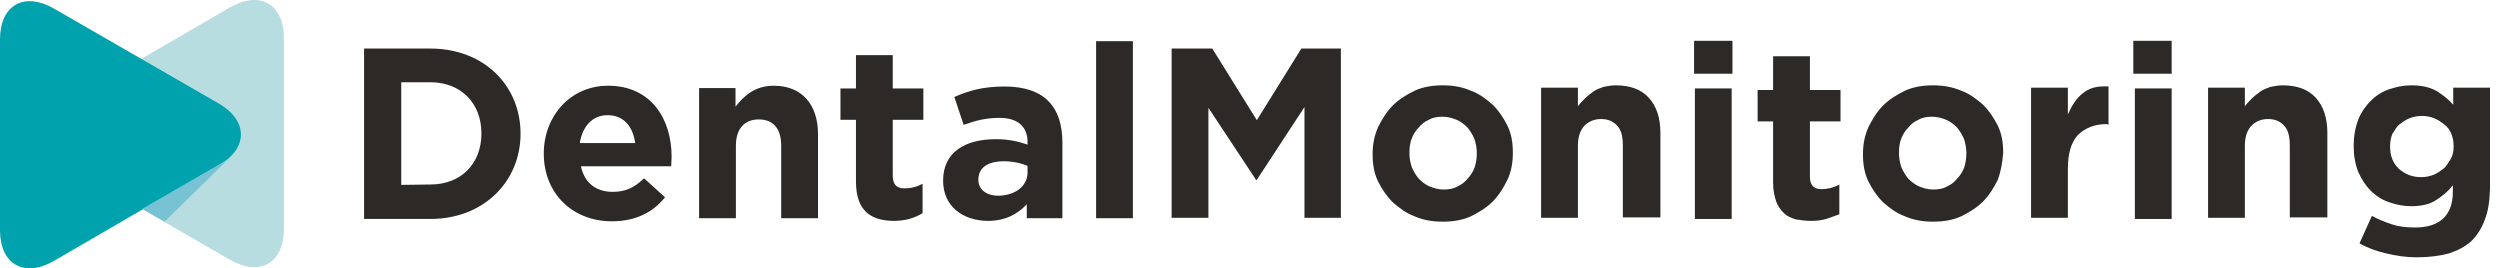
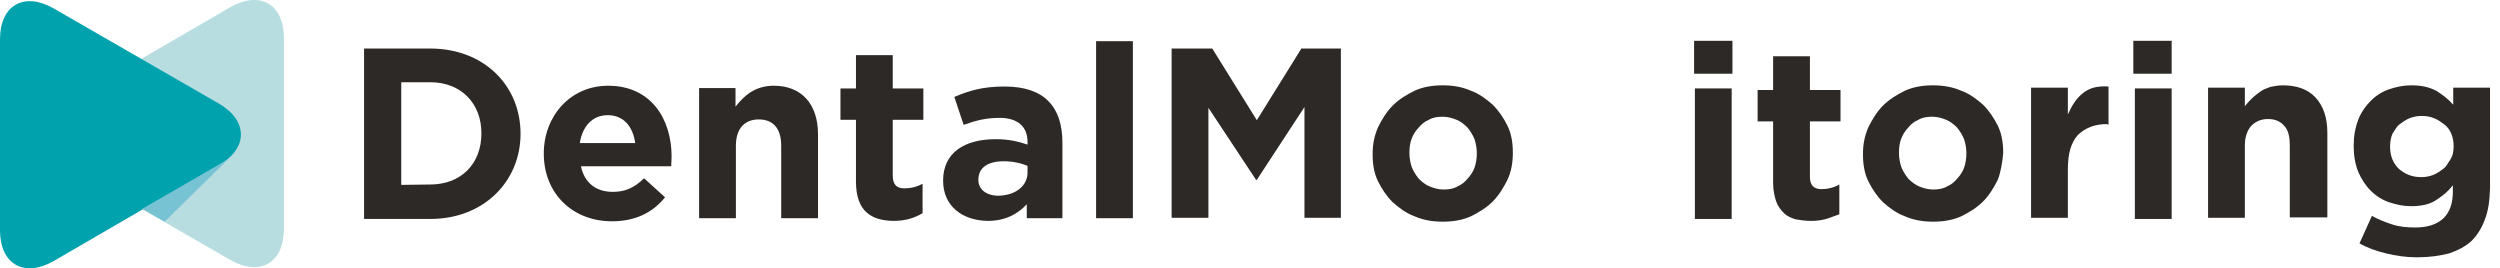
<svg xmlns="http://www.w3.org/2000/svg" width="205" height="22" viewBox="0 0 205 22" fill="none">
  <path d="M29.854 3.981H35.285C39.668 3.981 42.685 6.998 42.685 10.968C42.685 14.874 39.668 17.955 35.285 17.955H29.854V3.981ZM35.285 15.129C37.794 15.129 39.477 13.445 39.477 10.936C39.477 8.459 37.794 6.744 35.285 6.744H32.903V15.16L35.285 15.129Z" fill="#2D2926" />
  <path d="M44.59 12.588C44.59 9.539 46.75 7.03 49.863 7.03C53.42 7.03 55.071 9.793 55.071 12.842C55.071 13.064 55.039 13.35 55.039 13.636H47.639C47.925 15.001 48.878 15.732 50.244 15.732C51.26 15.732 51.99 15.414 52.816 14.62L54.531 16.177C53.547 17.415 52.117 18.146 50.18 18.146C46.972 18.146 44.59 15.891 44.59 12.588ZM52.086 11.73C51.895 10.364 51.133 9.444 49.831 9.444C48.592 9.444 47.766 10.333 47.544 11.73H52.086Z" fill="#2D2926" />
  <path d="M57.294 7.22H60.312V8.745C61.01 7.856 61.9 7.03 63.456 7.03C65.742 7.03 67.076 8.554 67.076 11V17.892H64.059V11.953C64.059 10.523 63.392 9.793 62.217 9.793C61.074 9.793 60.343 10.523 60.343 11.953V17.892H57.326V7.22H57.294Z" fill="#2D2926" />
  <path d="M70.189 14.875V9.825H68.918V7.252H70.189V4.521H73.206V7.252H75.715V9.825H73.206V14.398C73.206 15.097 73.492 15.446 74.159 15.446C74.699 15.446 75.207 15.319 75.651 15.065V17.479C75.016 17.86 74.286 18.114 73.269 18.114C71.459 18.082 70.189 17.352 70.189 14.875Z" fill="#2D2926" />
  <path d="M77.335 14.811C77.335 12.492 79.113 11.413 81.654 11.413C82.734 11.413 83.496 11.603 84.258 11.857V11.635C84.258 10.396 83.464 9.666 81.972 9.666C80.828 9.666 80.002 9.888 79.018 10.238L78.256 7.951C79.431 7.443 80.574 7.093 82.384 7.093C84.036 7.093 85.243 7.538 85.973 8.3C86.767 9.094 87.117 10.269 87.117 11.698V17.892H84.195V16.748C83.464 17.542 82.448 18.114 80.987 18.114C78.954 18.082 77.335 16.939 77.335 14.811ZM84.258 14.144V13.604C83.75 13.382 83.051 13.223 82.321 13.223C81.019 13.223 80.225 13.731 80.225 14.747C80.225 15.541 80.892 16.049 81.876 16.049C83.305 16.018 84.258 15.224 84.258 14.144Z" fill="#2D2926" />
  <path d="M92.897 3.377H89.88V17.892H92.897V3.377Z" fill="#2D2926" />
  <path d="M106.966 17.86V8.777L103.06 14.748H102.996L99.09 8.84V17.86H96.073V3.981H99.407L103.06 9.856L106.712 3.981H109.952V17.86H106.966Z" fill="#2D2926" />
  <path d="M123.608 14.747C123.291 15.383 122.91 16.018 122.401 16.526C121.893 17.034 121.258 17.415 120.623 17.733C119.924 18.05 119.162 18.177 118.304 18.177C117.447 18.177 116.717 18.05 115.986 17.733C115.287 17.479 114.716 17.034 114.208 16.589C113.699 16.081 113.318 15.51 113.001 14.874C112.683 14.239 112.556 13.477 112.556 12.683V12.62C112.556 11.857 112.683 11.159 113.001 10.428C113.318 9.793 113.699 9.158 114.208 8.65C114.716 8.141 115.351 7.76 115.986 7.443C116.685 7.125 117.447 6.998 118.304 6.998C119.162 6.998 119.892 7.125 120.623 7.443C121.322 7.697 121.893 8.141 122.401 8.586C122.91 9.094 123.291 9.666 123.608 10.301C123.926 10.936 124.053 11.698 124.053 12.492V12.556C124.053 13.318 123.926 14.08 123.608 14.747ZM121.099 12.556C121.099 12.175 121.036 11.794 120.909 11.413C120.782 11.095 120.591 10.777 120.337 10.46C120.083 10.206 119.765 9.952 119.448 9.825C119.13 9.698 118.749 9.571 118.304 9.571C117.86 9.571 117.479 9.634 117.161 9.825C116.844 9.952 116.526 10.206 116.335 10.46C116.081 10.714 115.891 11.031 115.764 11.349C115.637 11.667 115.573 12.048 115.573 12.492V12.556C115.573 12.937 115.637 13.318 115.764 13.699C115.891 14.017 116.081 14.335 116.335 14.652C116.589 14.906 116.907 15.16 117.225 15.287C117.542 15.414 117.923 15.541 118.368 15.541C118.813 15.541 119.194 15.478 119.511 15.287C119.829 15.16 120.147 14.906 120.337 14.652C120.591 14.398 120.782 14.08 120.909 13.763C121.036 13.382 121.099 13.001 121.099 12.556Z" fill="#2D2926" />
-   <path d="M133.073 17.86V11.921C133.073 11.222 132.946 10.65 132.628 10.333C132.31 9.952 131.866 9.761 131.294 9.761C130.723 9.761 130.278 9.952 129.897 10.333C129.579 10.714 129.389 11.222 129.389 11.921V17.86H126.371V7.189H129.389V8.713C129.579 8.459 129.77 8.268 129.96 8.078C130.151 7.887 130.405 7.697 130.659 7.506C130.913 7.316 131.167 7.252 131.485 7.125C131.802 7.062 132.12 6.998 132.501 6.998C133.644 6.998 134.565 7.316 135.201 8.014C135.836 8.713 136.153 9.666 136.153 10.905V17.828H133.073V17.86Z" fill="#2D2926" />
  <path d="M138.916 3.346H142.061V6.045H138.916V3.346ZM138.98 7.252H141.997V17.955H138.98V7.252Z" fill="#2D2926" />
  <path d="M149.842 17.924C149.461 18.05 149.016 18.114 148.508 18.114C148.063 18.114 147.619 18.05 147.237 17.987C146.856 17.86 146.539 17.733 146.285 17.479C146.031 17.225 145.777 16.907 145.649 16.526C145.522 16.145 145.395 15.637 145.395 15.002V9.952H144.125V7.379H145.395V4.616H148.413V7.379H150.922V9.952H148.413V14.493C148.413 15.192 148.73 15.51 149.365 15.51C149.874 15.51 150.382 15.383 150.826 15.129V17.574C150.54 17.669 150.223 17.796 149.842 17.924Z" fill="#2D2926" />
  <path d="M163.816 14.747C163.498 15.383 163.117 16.018 162.609 16.526C162.101 17.034 161.466 17.415 160.831 17.733C160.132 18.05 159.37 18.177 158.512 18.177C157.686 18.177 156.924 18.05 156.194 17.733C155.495 17.479 154.923 17.034 154.415 16.589C153.907 16.081 153.526 15.51 153.208 14.874C152.891 14.239 152.764 13.477 152.764 12.683V12.62C152.764 11.857 152.891 11.159 153.208 10.428C153.526 9.793 153.907 9.158 154.415 8.65C154.923 8.141 155.558 7.76 156.194 7.443C156.892 7.125 157.655 6.998 158.512 6.998C159.338 6.998 160.1 7.125 160.831 7.443C161.529 7.697 162.101 8.141 162.609 8.586C163.117 9.094 163.498 9.666 163.816 10.301C164.134 10.936 164.261 11.698 164.261 12.492V12.556C164.197 13.318 164.07 14.08 163.816 14.747ZM161.243 12.556C161.243 12.175 161.18 11.794 161.053 11.413C160.926 11.095 160.735 10.777 160.481 10.46C160.227 10.206 159.91 9.952 159.592 9.825C159.274 9.698 158.893 9.571 158.449 9.571C158.004 9.571 157.623 9.634 157.305 9.825C156.988 9.952 156.67 10.206 156.48 10.46C156.225 10.714 156.035 11.031 155.908 11.349C155.781 11.667 155.717 12.048 155.717 12.492V12.556C155.717 12.937 155.781 13.318 155.908 13.699C156.035 14.017 156.225 14.335 156.48 14.652C156.734 14.906 157.051 15.16 157.369 15.287C157.686 15.414 158.067 15.541 158.512 15.541C158.957 15.541 159.338 15.478 159.655 15.287C159.973 15.16 160.291 14.906 160.481 14.652C160.735 14.398 160.926 14.08 161.053 13.763C161.18 13.382 161.243 13.001 161.243 12.556Z" fill="#2D2926" />
  <path d="M172.772 10.174C171.756 10.174 170.994 10.492 170.39 11.063C169.819 11.699 169.565 12.588 169.565 13.89V17.86H166.547V7.189H169.565V9.38C169.882 8.681 170.263 8.046 170.771 7.665C171.28 7.22 171.978 7.03 172.899 7.093V10.238L172.772 10.174Z" fill="#2D2926" />
  <path d="M174.932 3.346H178.076V6.045H174.932V3.346ZM175.059 7.252H178.076V17.955H175.059V7.252Z" fill="#2D2926" />
  <path d="M187.763 17.86V11.921C187.763 11.222 187.636 10.65 187.318 10.333C187.001 9.952 186.556 9.761 185.984 9.761C185.413 9.761 184.968 9.952 184.587 10.333C184.269 10.714 184.079 11.222 184.079 11.921V17.86H181.062V7.189H184.079V8.713C184.269 8.459 184.46 8.268 184.65 8.078C184.841 7.887 185.095 7.697 185.349 7.506C185.603 7.316 185.857 7.252 186.175 7.125C186.492 7.062 186.81 6.998 187.191 6.998C188.334 6.998 189.255 7.316 189.891 8.014C190.526 8.713 190.843 9.666 190.843 10.905V17.828H187.763V17.86Z" fill="#2D2926" />
  <path d="M203.738 18.05C203.484 18.749 203.103 19.321 202.658 19.765C202.15 20.21 201.578 20.528 200.816 20.782C200.054 20.972 199.228 21.099 198.18 21.099C197.291 21.099 196.465 20.972 195.671 20.782C194.877 20.591 194.146 20.337 193.479 19.956L194.496 17.701C195.067 18.019 195.576 18.209 196.147 18.4C196.719 18.59 197.354 18.654 198.053 18.654C199.069 18.654 199.831 18.4 200.371 17.892C200.879 17.383 201.134 16.685 201.134 15.7V15.192C200.689 15.764 200.181 16.145 199.673 16.462C199.164 16.78 198.466 16.907 197.703 16.907C197.068 16.907 196.497 16.78 195.925 16.59C195.353 16.399 194.845 16.081 194.4 15.637C193.956 15.192 193.638 14.684 193.384 14.112C193.13 13.477 193.003 12.778 193.003 11.984V11.921C193.003 11.159 193.13 10.46 193.384 9.793C193.638 9.158 194.019 8.65 194.4 8.268C194.845 7.824 195.353 7.506 195.925 7.316C196.497 7.125 197.068 6.998 197.703 6.998C198.529 6.998 199.164 7.125 199.768 7.443C200.276 7.76 200.784 8.141 201.165 8.586V7.189H204.182V15.446C204.151 16.526 204.024 17.352 203.738 18.05ZM201.197 11.984C201.197 11.603 201.134 11.286 201.006 10.968C200.879 10.65 200.689 10.396 200.435 10.206C200.181 10.015 199.927 9.825 199.609 9.698C199.291 9.571 198.974 9.507 198.593 9.507C198.212 9.507 197.894 9.571 197.576 9.698C197.259 9.825 197.005 10.015 196.751 10.206C196.497 10.396 196.37 10.714 196.179 10.968C196.052 11.286 195.988 11.603 195.988 11.984V12.048C195.988 12.81 196.243 13.382 196.687 13.826C197.195 14.271 197.767 14.525 198.529 14.525C198.91 14.525 199.228 14.462 199.546 14.335C199.863 14.207 200.117 14.017 200.371 13.826C200.625 13.636 200.752 13.318 200.943 13.064C201.134 12.746 201.197 12.429 201.197 11.984Z" fill="#2D2926" />
  <path d="M5.336 8.459C2.922 9.825 2.922 12.111 5.336 13.509L18.897 21.322C21.311 22.687 23.28 21.576 23.28 18.781V3.123C23.28 0.328 21.311 -0.783 18.897 0.582L5.336 8.459Z" fill="#B7DDE1" />
  <path d="M17.944 13.541C20.358 12.176 20.358 9.889 17.944 8.492L4.383 0.679C1.969 -0.687 0 0.425 0 3.219V5.983V16.114V18.877C0 21.672 1.969 22.783 4.383 21.418L17.944 13.541Z" fill="#00A3AD" />
  <path d="M19.056 12.715C18.802 12.969 18.484 13.191 18.103 13.414L11.656 17.129L13.498 18.177L19.056 12.715Z" fill="#77C3D4" />
</svg>